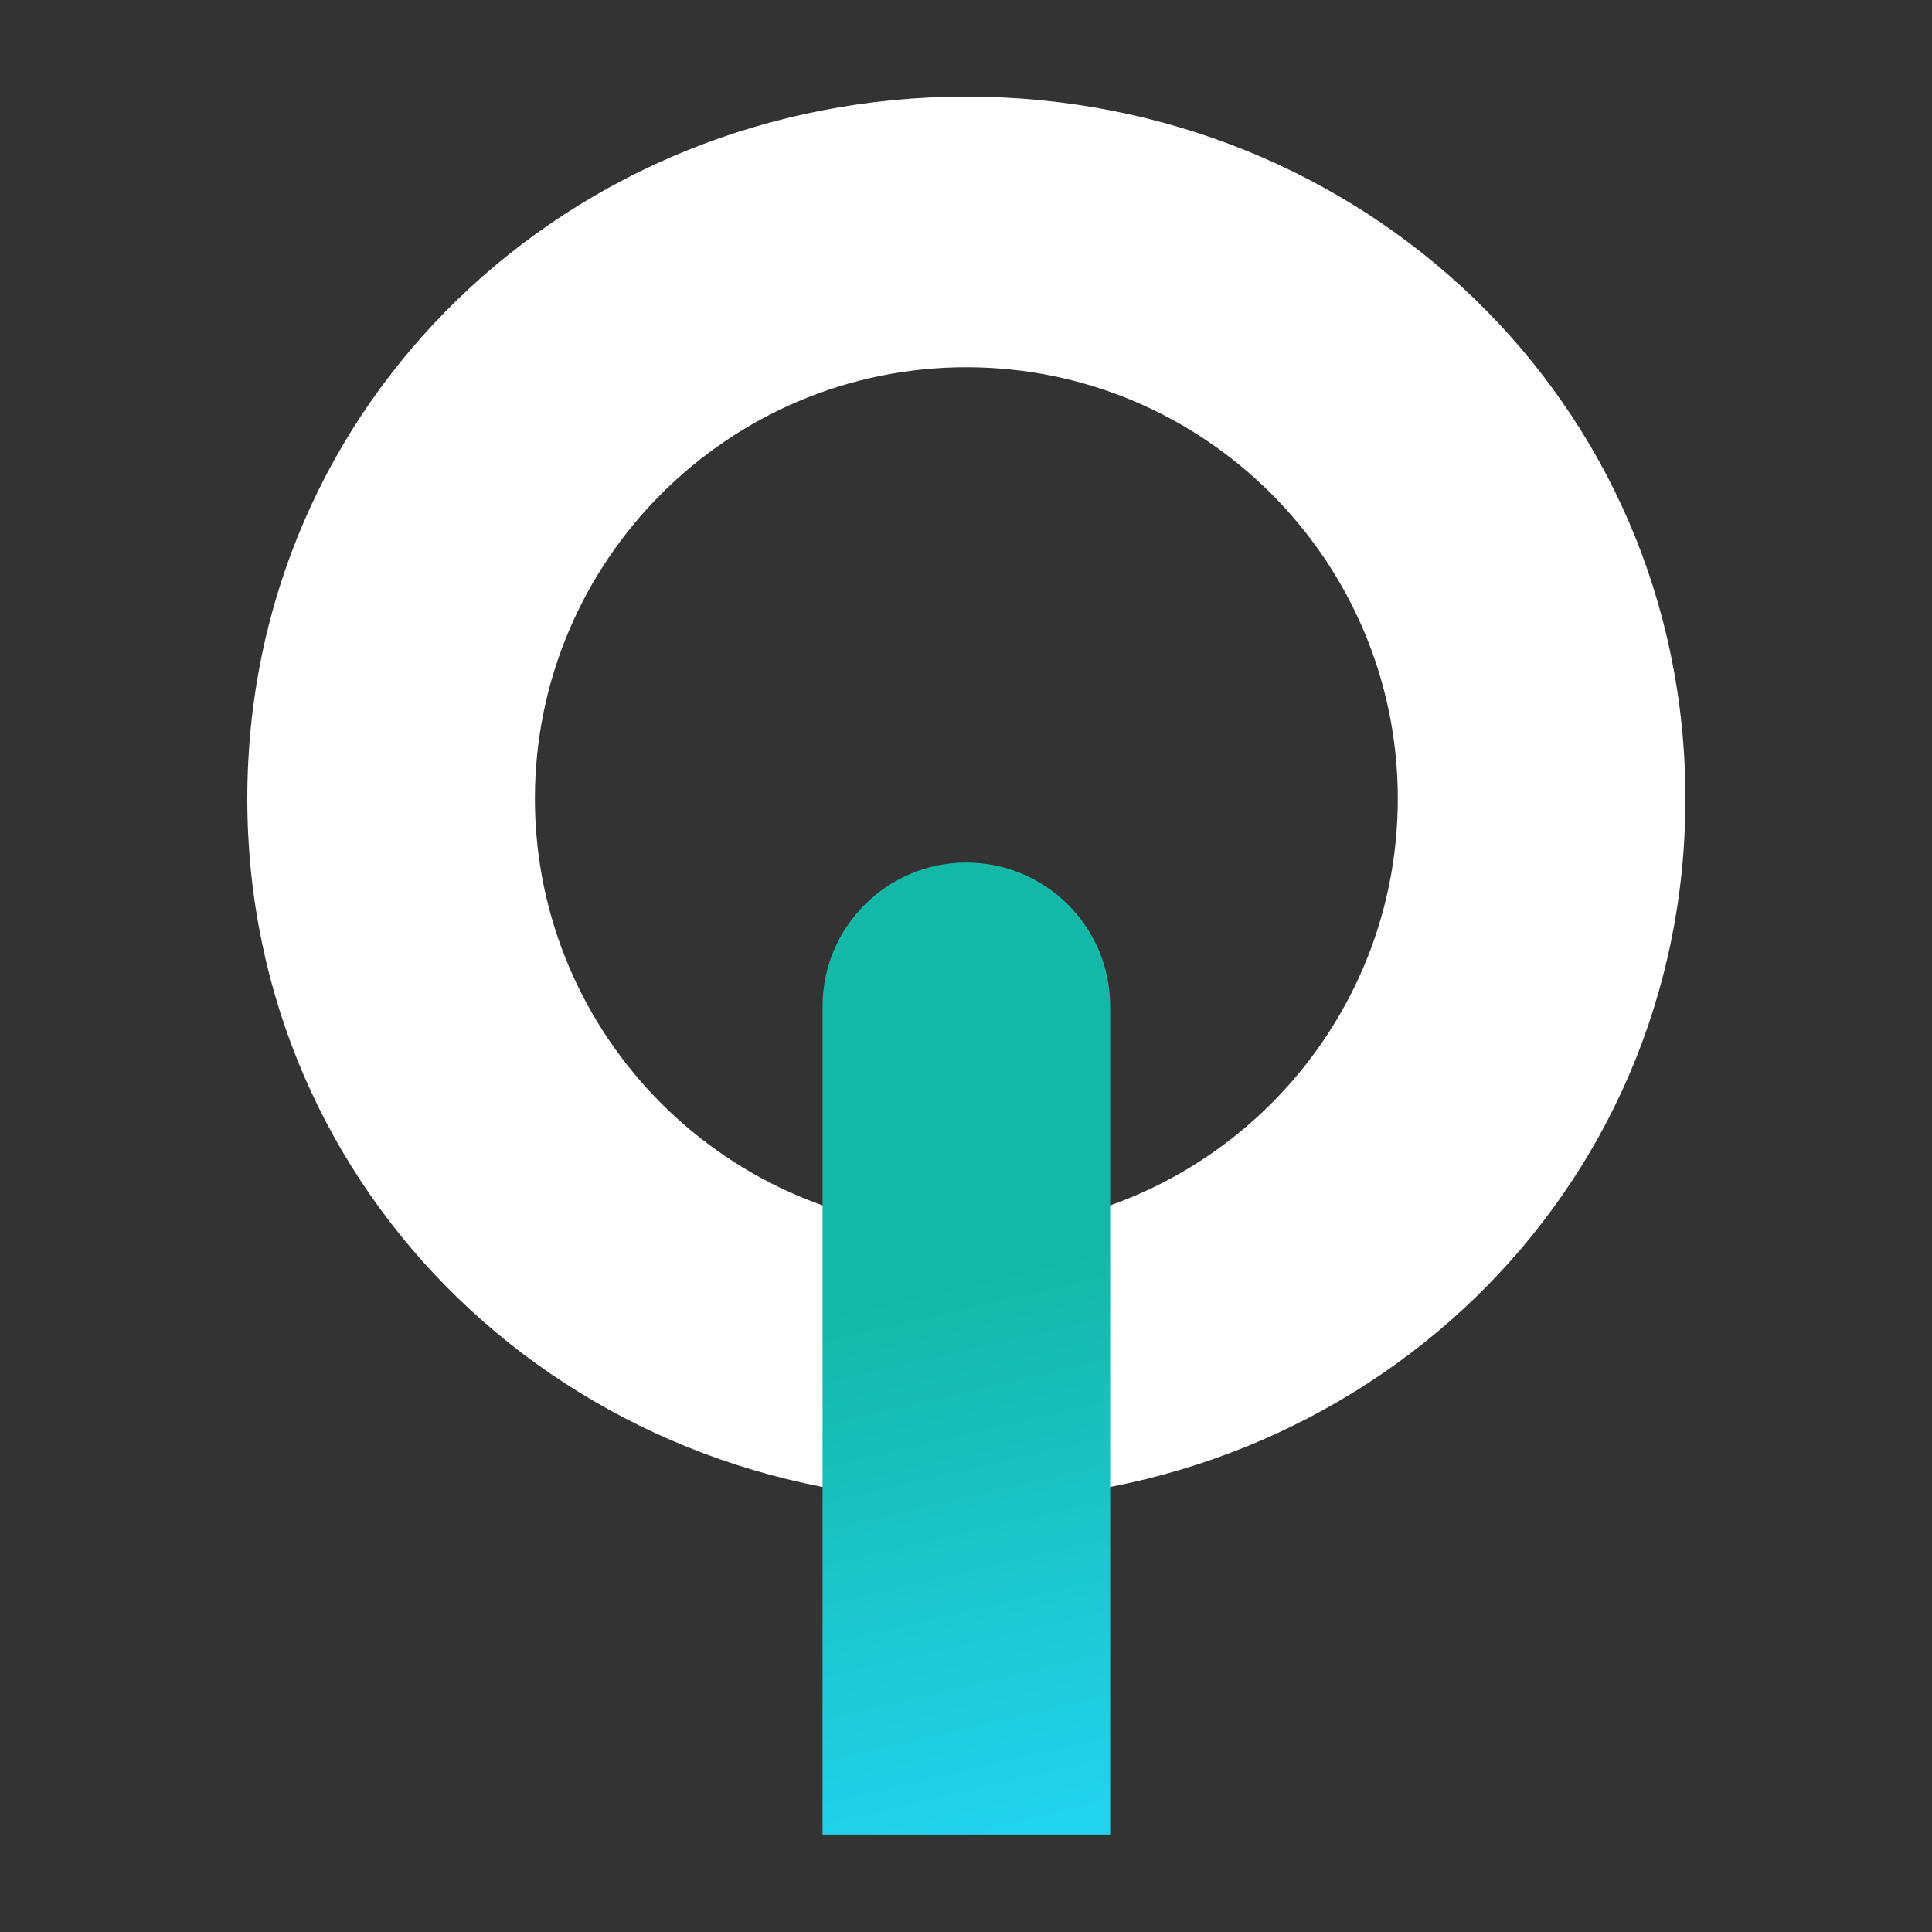
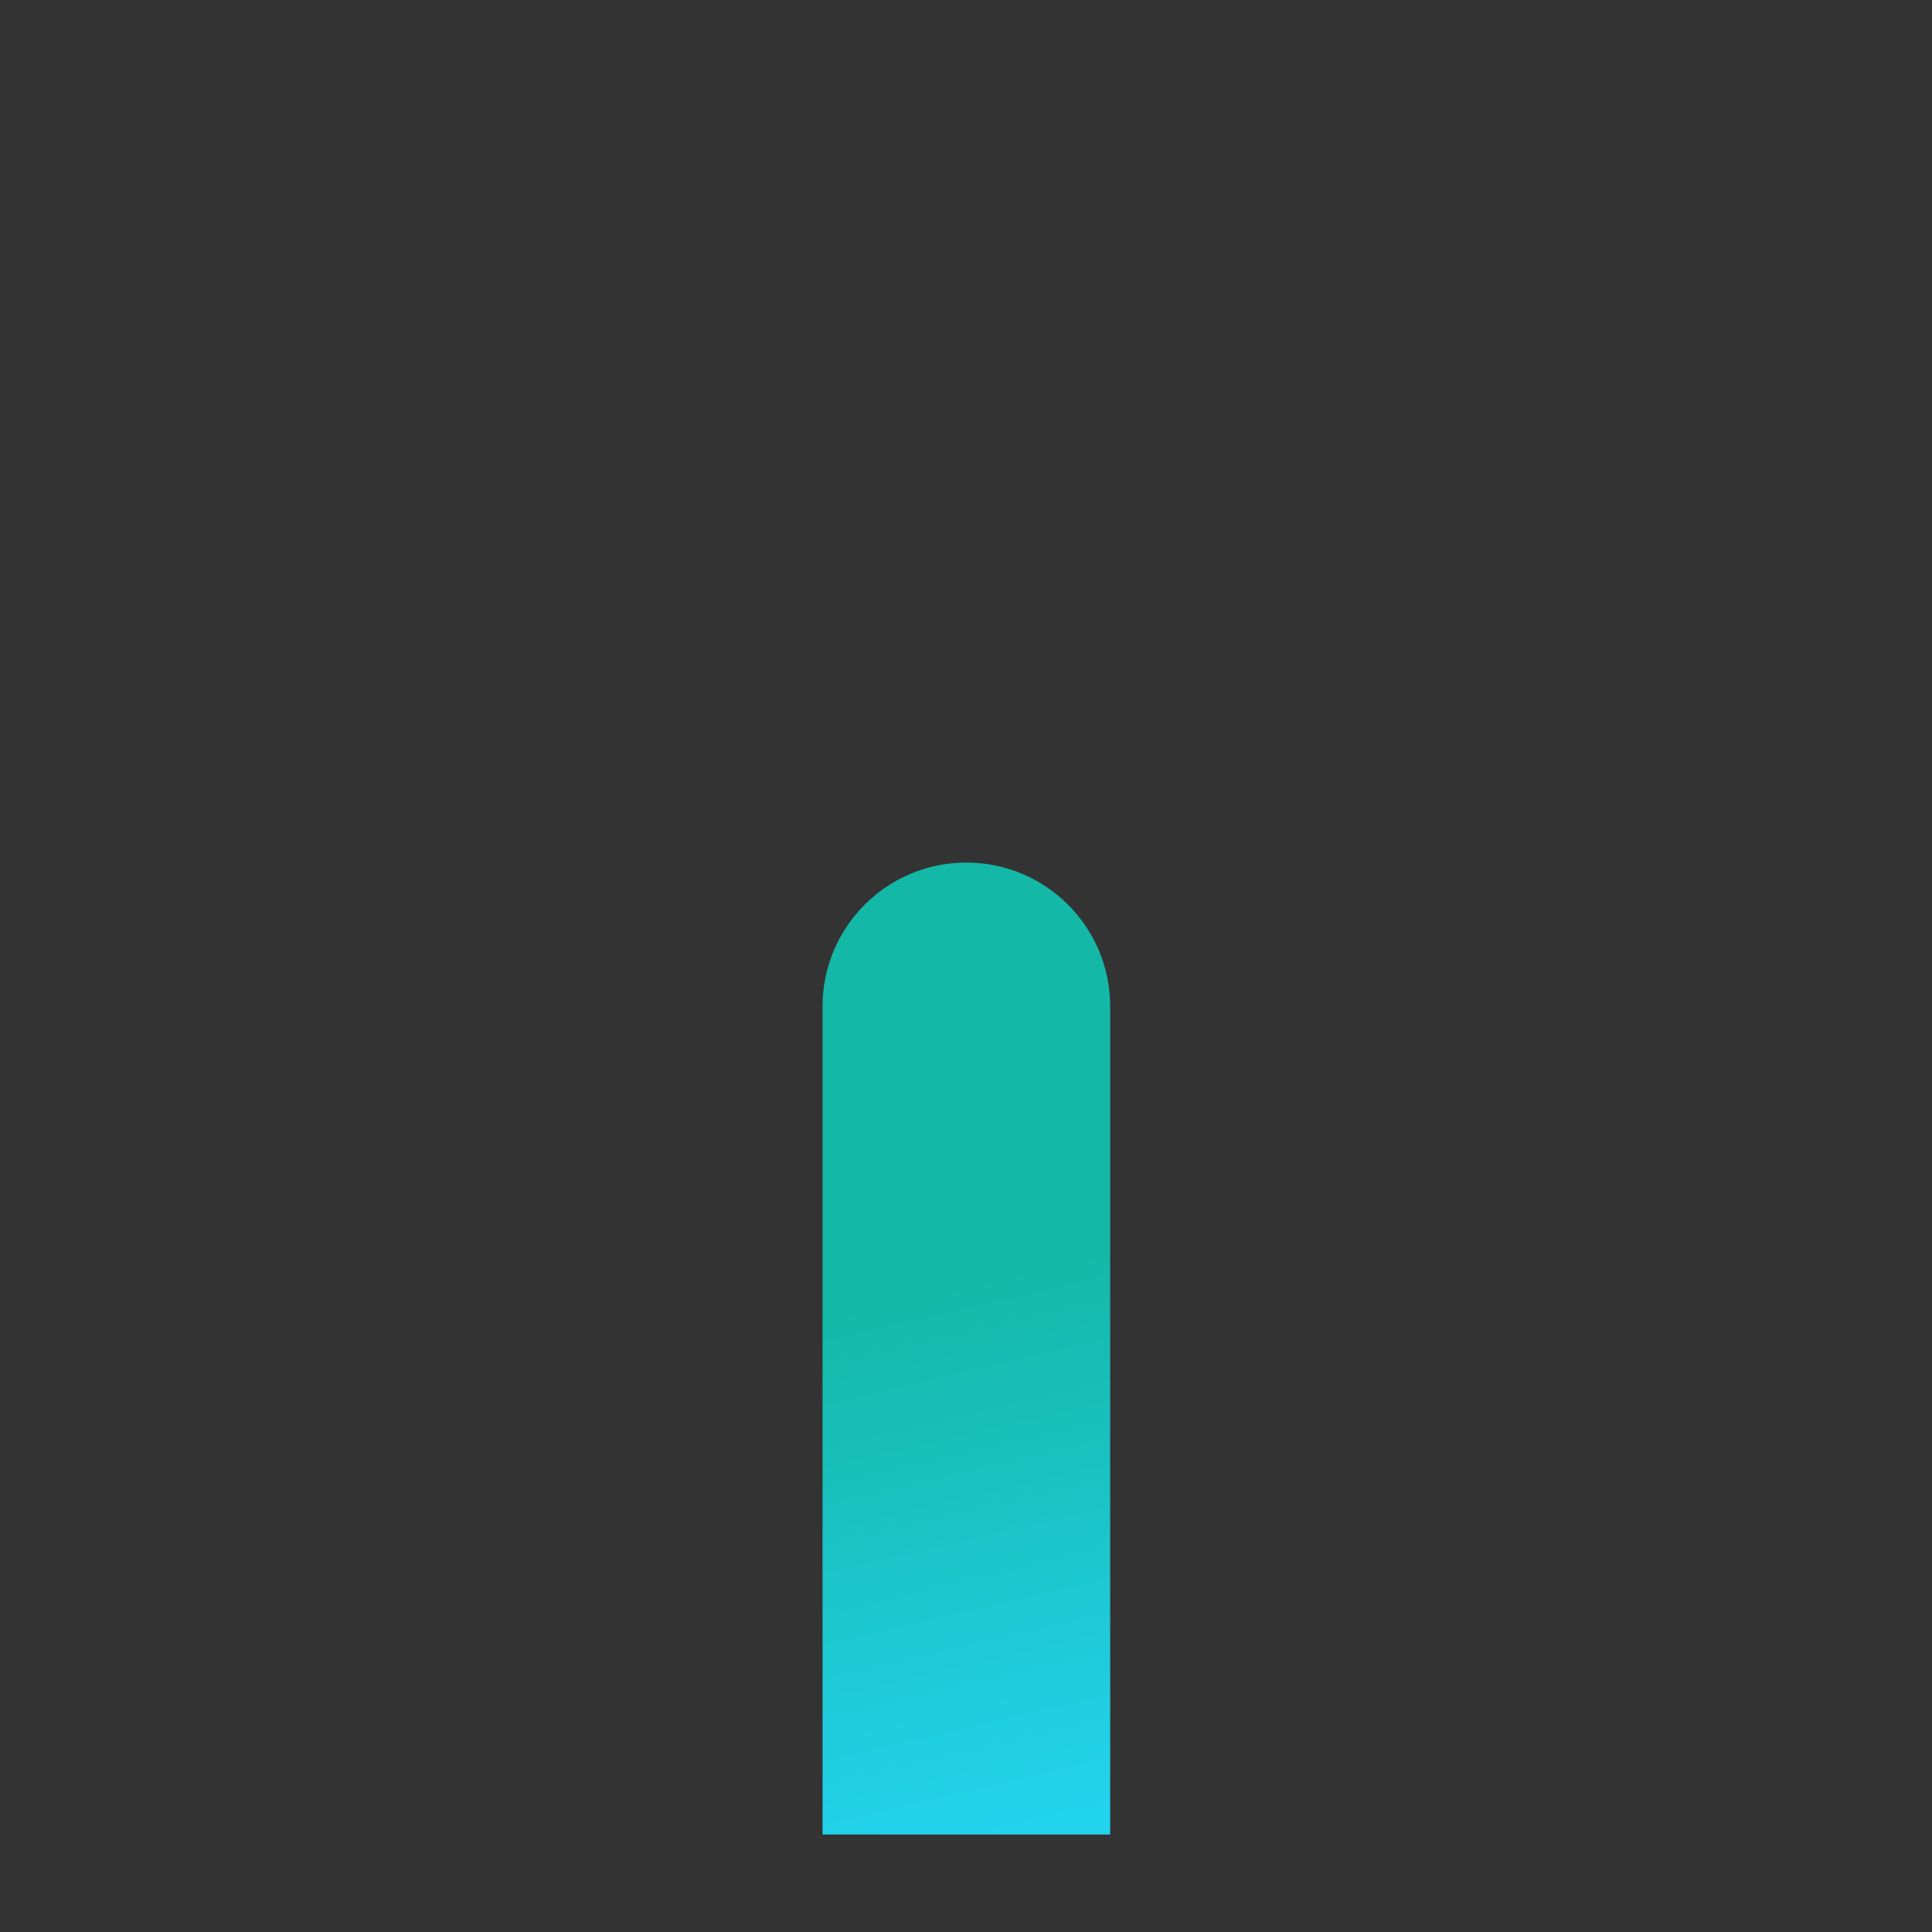
<svg xmlns="http://www.w3.org/2000/svg" width="1000" height="1000" viewBox="0 0 1000 1000" fill="none">
  <rect x="0" y="0" width="1000" height="1000" fill="#333333" stroke="none" />
-   <path d="M500.186 190.095C377.047 190.095 276.869 290.258 276.869 413.38C276.869 536.496 377.047 636.659 500.186 636.659C623.325 636.659 723.502 536.496 723.502 413.38C723.502 290.258 623.325 190.095 500.186 190.095ZM500.186 776.754C294.956 776.754 128 618.575 128 413.38C128 208.179 294.956 50 500.186 50C705.41 50 872.372 208.179 872.372 413.38C872.372 618.575 705.41 776.754 500.186 776.754Z" fill="white" />
  <path d="M425.75 520.887V949.55H574.626V520.887C574.626 479.79 541.294 446.469 500.185 446.469C459.076 446.469 425.75 479.79 425.75 520.887Z" fill="url(#paint0_linear_110_2)" />
  <defs>
    <linearGradient id="paint0_linear_110_2" x1="549.751" y1="942.641" x2="440.399" y2="475.343" gradientUnits="userSpaceOnUse">
      <stop stop-color="#22D3EE" />
      <stop offset="0.595" stop-color="#14B8A6" />
      <stop offset="1" stop-color="#14B8A6" />
    </linearGradient>
  </defs>
</svg>